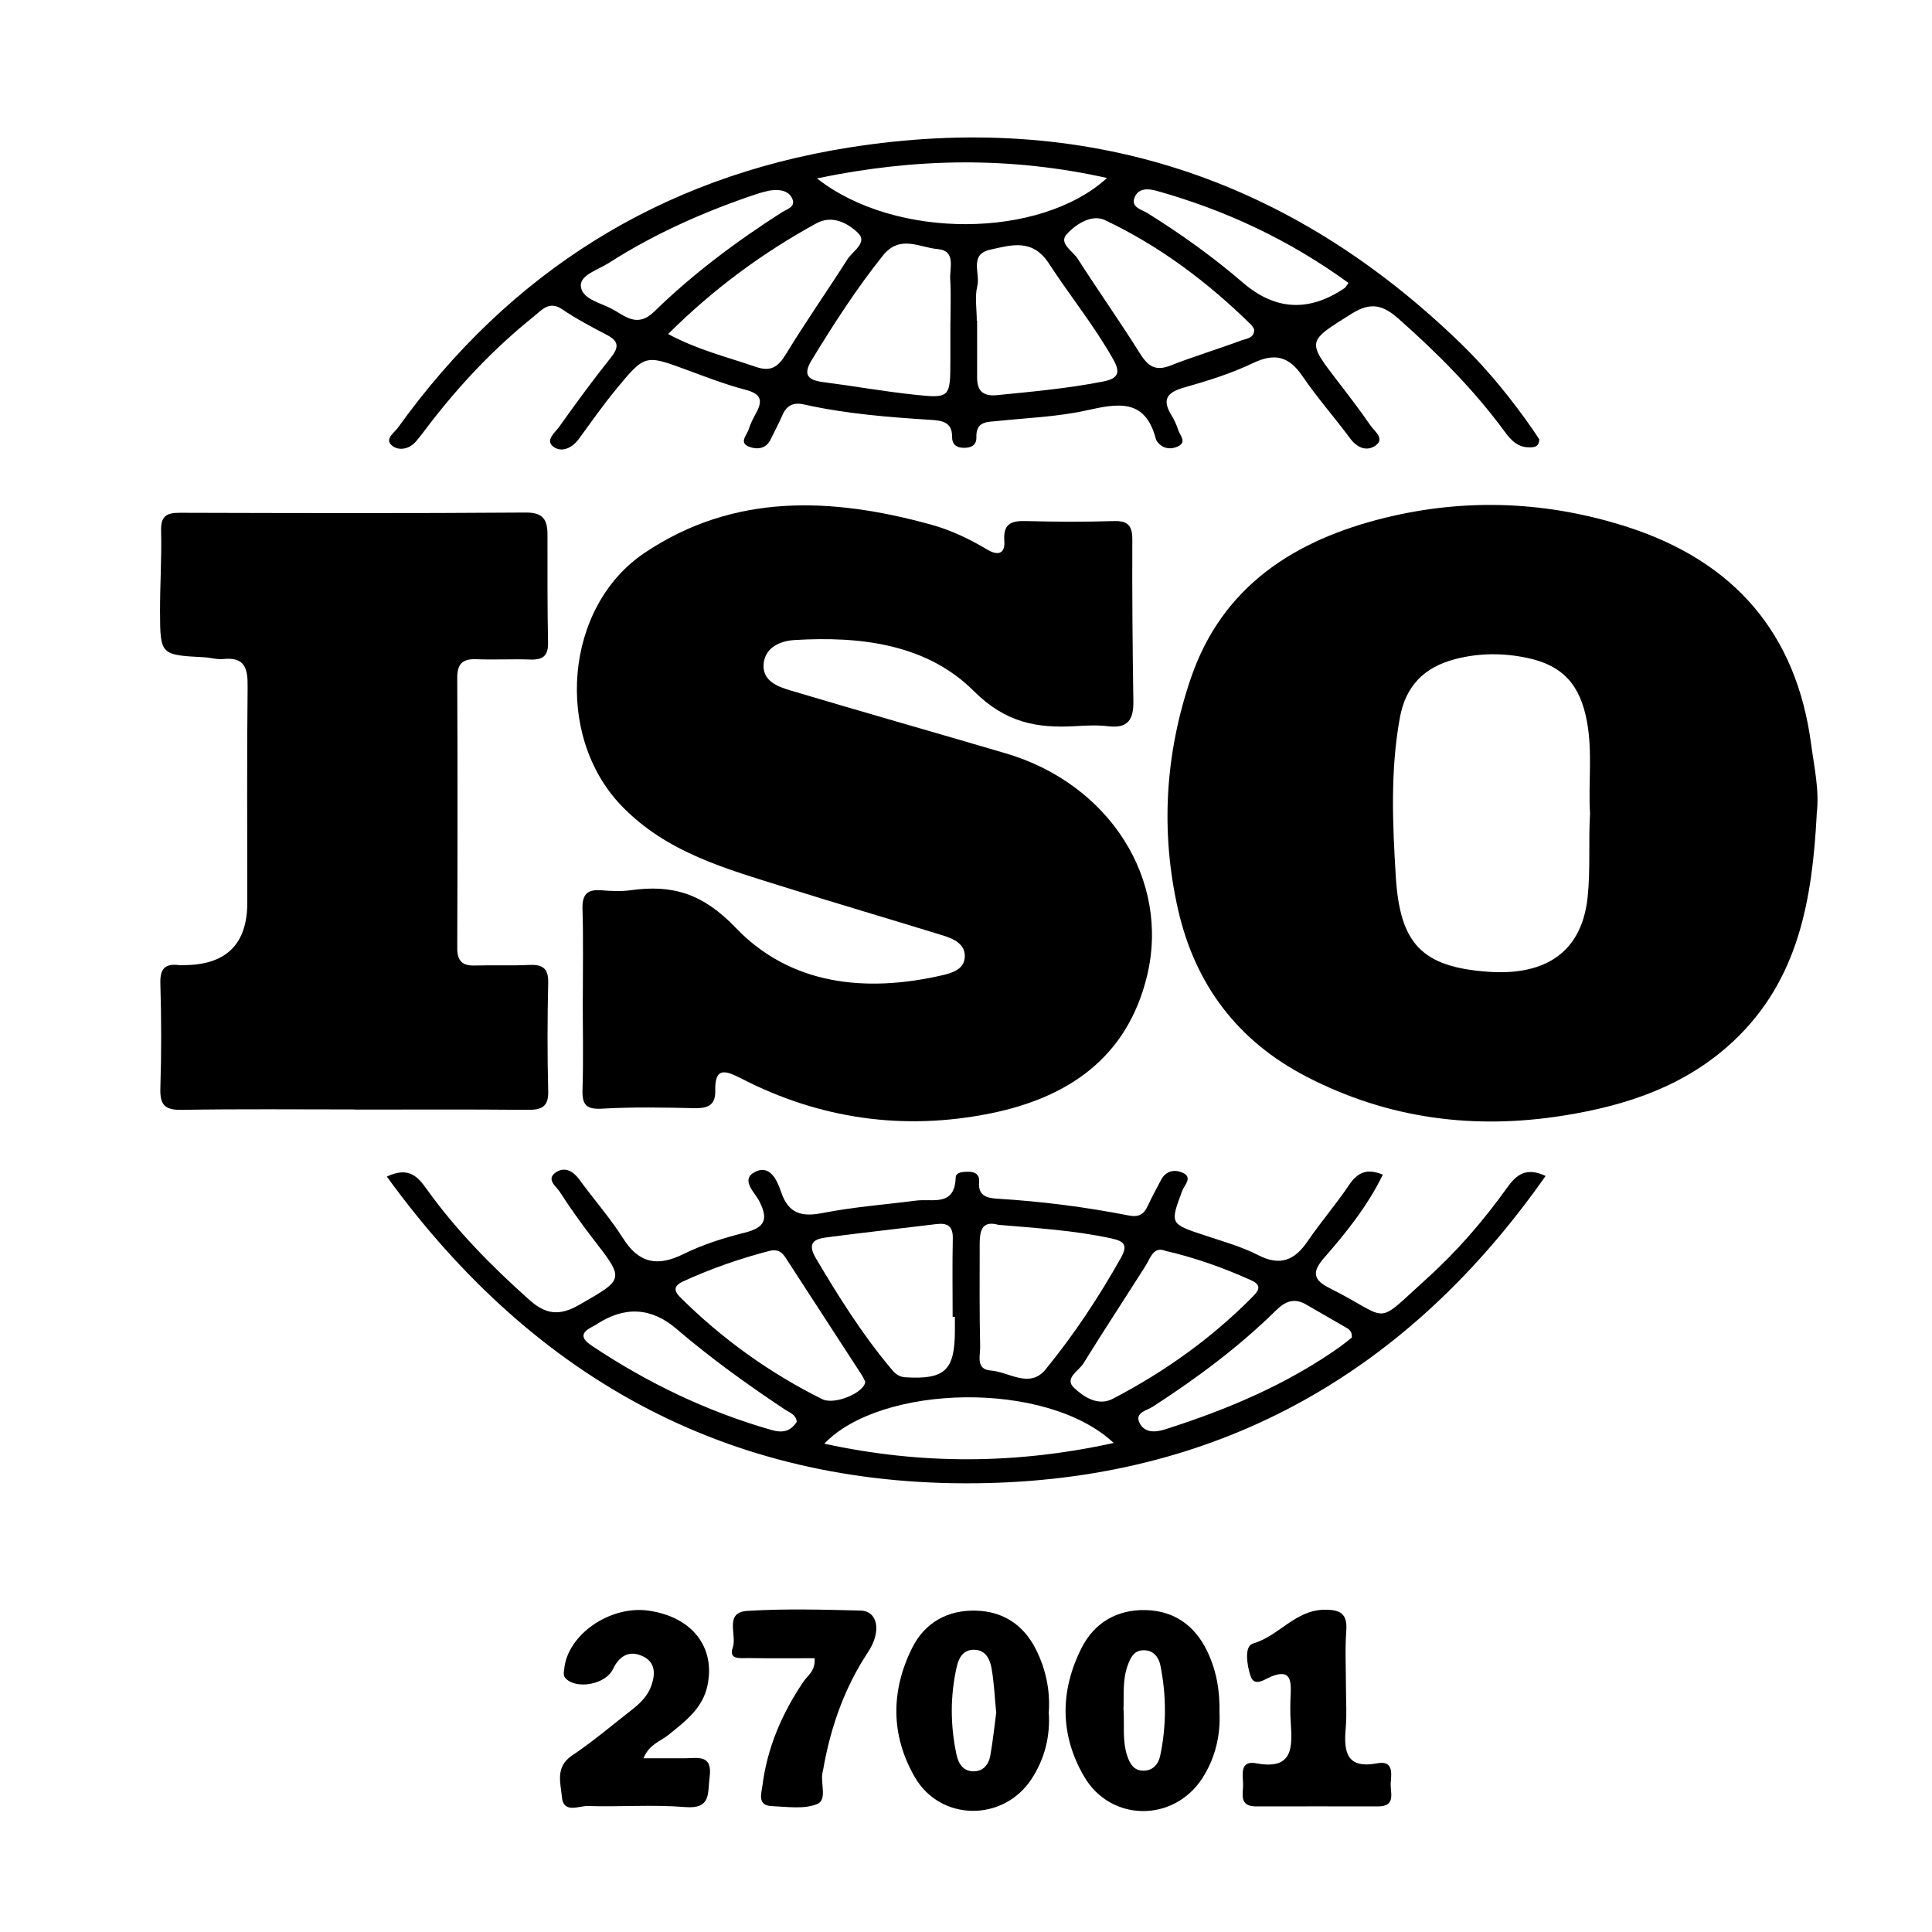
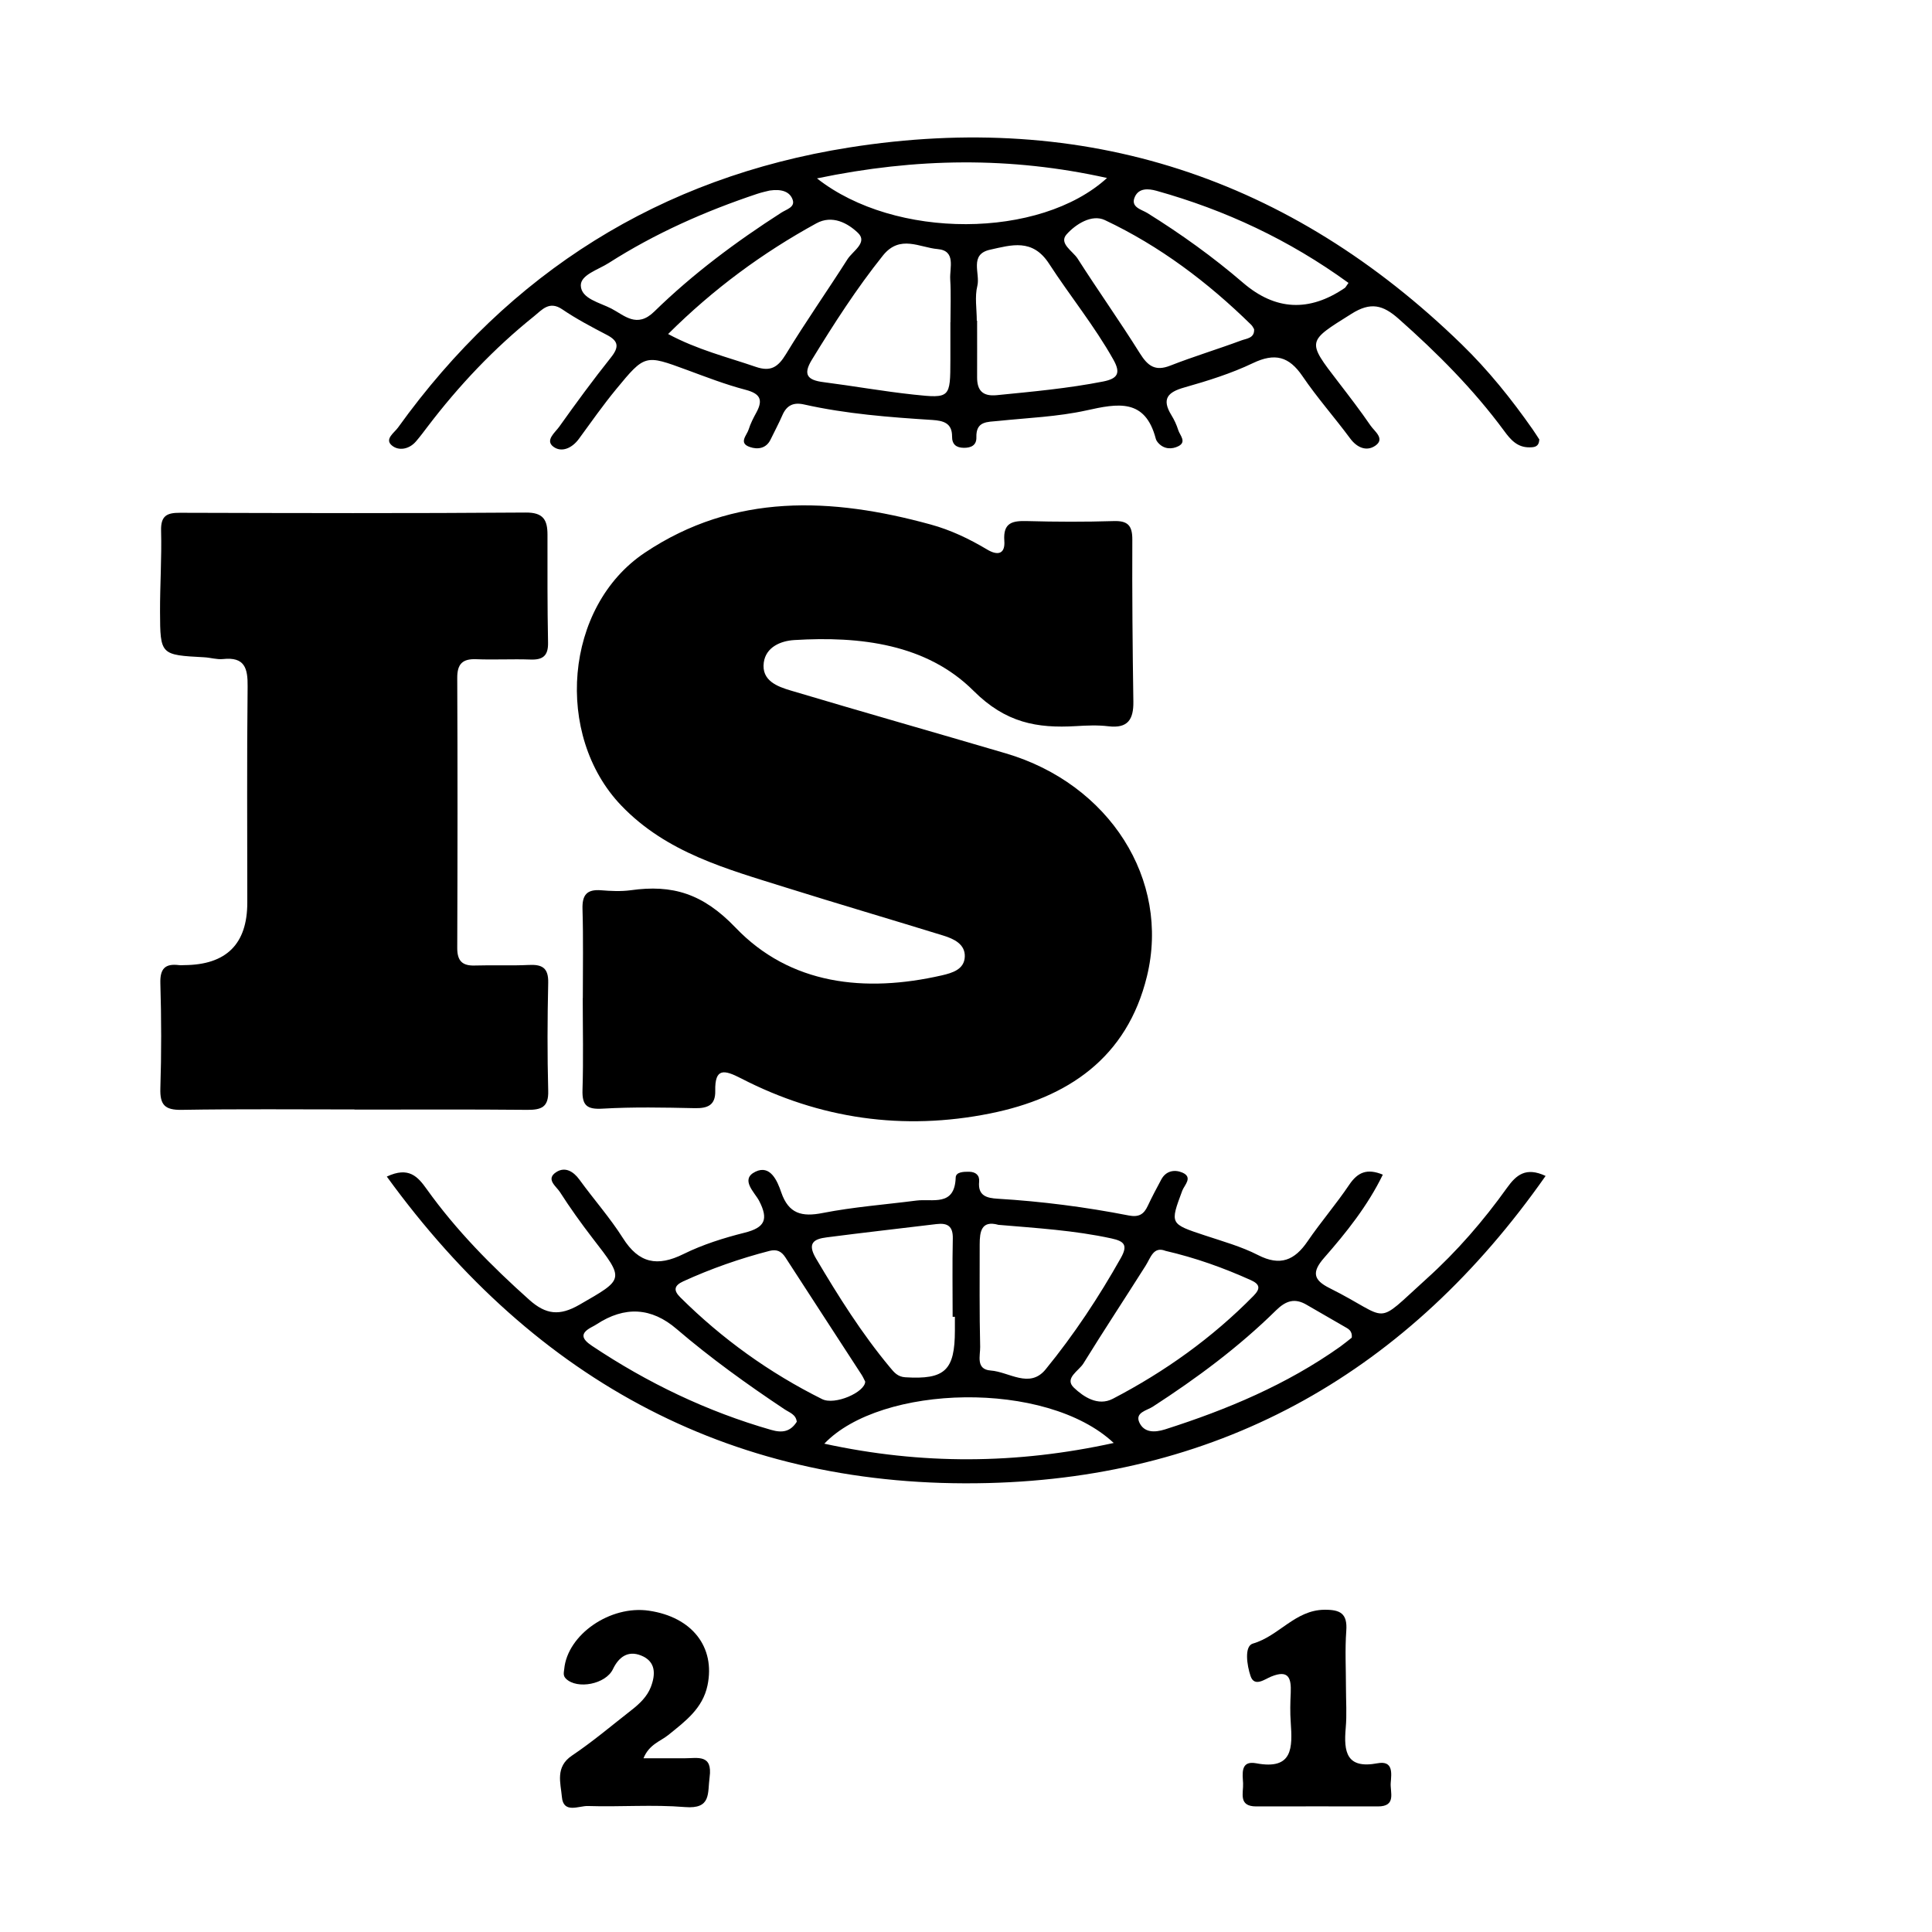
<svg xmlns="http://www.w3.org/2000/svg" id="Layer_2" viewBox="0 0 240 240">
-   <path d="M225.68,101.2c-.56,10.4-2.18,20.45-10.31,28.1-5.94,5.59-13.28,8.03-21.14,9.28-11.14,1.78-21.8,.4-31.89-4.81-8.58-4.43-13.87-11.43-16-20.79-2.2-9.71-1.6-19.36,1.59-28.73,3.93-11.51,12.98-17.21,24.21-19.95,10.1-2.46,20.18-2.02,30.08,1.18,13.18,4.27,20.95,13.17,22.77,27,.38,2.87,1.05,5.73,.68,8.7Zm-28.16-.12c-.23-3.79,.32-7.59-.37-11.38-.83-4.57-2.94-7.02-7.42-7.97-2.97-.63-5.99-.63-8.97,.15-3.83,1-6.15,3.31-6.87,7.31-1.19,6.56-.9,13.14-.5,19.71,.52,8.34,3.22,11.24,11.53,11.82,6.14,.43,11.5-1.69,12.3-9.27,.37-3.47,.09-6.92,.3-10.38Z" />
  <path d="M72.4,123.99c0-3.69,.07-7.38-.04-11.07-.05-1.74,.53-2.46,2.29-2.33,1.22,.1,2.48,.16,3.69,0,5.18-.73,8.96,.39,13.03,4.64,6.8,7.11,16.08,8.11,25.6,5.94,1.37-.31,2.82-.76,2.88-2.33,.06-1.56-1.37-2.22-2.67-2.62-6.51-2.01-13.05-3.93-19.56-5.97-7.35-2.31-14.81-4.3-20.45-10.19-8.34-8.71-7.09-24.7,2.93-31.4,11.1-7.43,23.21-6.88,35.49-3.51,2.5,.68,4.82,1.79,7.03,3.11,1.36,.82,2.26,.53,2.14-1.07-.17-2.29,1.02-2.51,2.85-2.46,3.58,.1,7.16,.11,10.74,0,1.77-.06,2.32,.58,2.31,2.31-.03,6.71,.03,13.41,.13,20.12,.03,2.21-.68,3.35-3.1,3.06-1.32-.16-2.69-.1-4.02-.02-4.85,.29-8.74-.4-12.73-4.38-5.84-5.83-14.11-6.81-22.27-6.31-1.69,.1-3.52,.87-3.79,2.78-.31,2.27,1.69,3,3.38,3.5,8.88,2.65,17.8,5.18,26.7,7.8,12.84,3.79,20.44,15.67,17.52,27.68-2.47,10.15-9.84,15.11-19.49,17.05-10.76,2.16-21.15,.69-30.93-4.36-2.1-1.08-3.27-1.33-3.21,1.55,.04,1.79-.95,2.19-2.57,2.15-3.8-.08-7.62-.16-11.41,.06-1.97,.12-2.57-.4-2.51-2.33,.12-3.8,.03-7.6,.03-11.4Z" />
  <path d="M44.04,137.82c-7.16,0-14.32-.07-21.48,.05-2.08,.03-2.7-.61-2.64-2.66,.14-4.36,.13-8.72,0-13.08-.05-1.82,.61-2.45,2.31-2.24,.22,.03,.45,0,.67,0q7.82-.05,7.82-7.76c0-8.94-.06-17.89,.04-26.83,.03-2.3-.36-3.72-3.06-3.43-.76,.08-1.55-.18-2.33-.22-5.43-.29-5.47-.28-5.49-5.66-.01-3.35,.22-6.71,.13-10.05-.05-1.85,.69-2.25,2.35-2.24,14.32,.04,28.64,.08,42.95-.03,2.2-.02,2.7,.94,2.7,2.75,0,4.47-.02,8.94,.07,13.42,.03,1.64-.66,2.15-2.2,2.09-2.23-.08-4.48,.05-6.71-.04-1.72-.07-2.38,.59-2.37,2.34,.05,11.18,.04,22.36,0,33.54,0,1.58,.61,2.22,2.18,2.17,2.24-.07,4.48,.04,6.71-.07,1.66-.08,2.45,.36,2.41,2.21-.1,4.47-.12,8.95,0,13.42,.06,2.03-.83,2.38-2.6,2.37-7.16-.07-14.32-.03-21.48-.03Z" />
  <path d="M191.22,54.61c-.06,.91-.61,.95-1.19,.96-1.53,.03-2.37-.93-3.2-2.07-3.8-5.15-8.29-9.65-13.08-13.89-1.96-1.74-3.48-2.13-5.86-.63-5.53,3.47-5.6,3.33-1.63,8.49,1.36,1.77,2.73,3.55,3.99,5.39,.49,.72,1.83,1.63,.62,2.49-1.07,.76-2.28,.3-3.16-.9-1.93-2.61-4.09-5.04-5.91-7.72-1.68-2.47-3.44-2.92-6.16-1.62-2.7,1.29-5.62,2.2-8.51,3.02-2.11,.59-2.84,1.45-1.61,3.45,.35,.57,.64,1.19,.84,1.83,.2,.66,1.09,1.48,.02,2.02-.78,.39-1.75,.4-2.47-.38-.15-.16-.29-.36-.34-.57-1.32-5.02-4.72-4.36-8.6-3.5-3.58,.79-7.31,.93-10.97,1.31-1.35,.14-2.77,0-2.71,2.03,.03,.99-.65,1.32-1.56,1.31-.95-.01-1.47-.43-1.46-1.41,.01-1.68-1.1-1.96-2.45-2.05-5.35-.34-10.7-.75-15.96-1.93-1.31-.29-2.14,.12-2.67,1.34-.44,1.02-.98,2.01-1.46,3.01-.55,1.15-1.63,1.27-2.58,.94-1.45-.49-.37-1.46-.15-2.18,.23-.74,.6-1.45,.97-2.13,.86-1.59,.43-2.33-1.36-2.8-2.48-.65-4.88-1.58-7.29-2.47-5.17-1.9-5.2-1.95-8.78,2.4-1.63,1.98-3.11,4.09-4.63,6.17-.84,1.15-2.14,1.73-3.16,.98-1.08-.8,.22-1.78,.72-2.49,2.07-2.91,4.19-5.8,6.42-8.6,1.03-1.29,.97-2.04-.51-2.81-1.88-.98-3.78-1.98-5.53-3.17-1.62-1.11-2.53,.07-3.5,.85-5,4.01-9.36,8.63-13.24,13.73-.47,.62-.94,1.25-1.45,1.84-.86,.99-2.17,1.19-3,.47-.91-.78,.32-1.56,.78-2.2,13.87-19.3,32.6-31.08,56-34.79,29.36-4.66,54.82,3.71,76.14,24.45,3.29,3.2,6.17,6.78,8.8,10.54,.32,.45,.61,.93,.85,1.29Zm-73.15-14.58c0-1.78,.08-3.56-.03-5.33-.09-1.42,.76-3.56-1.57-3.76-2.23-.19-4.67-1.83-6.78,.79-3.28,4.1-6.1,8.49-8.83,12.95-1.15,1.87-.54,2.54,1.42,2.79,3.75,.48,7.47,1.15,11.22,1.55,4.54,.49,4.55,.4,4.56-4.32,0-1.56,0-3.11,0-4.67Zm3.26-.19h.05c0,2.34,.01,4.68,0,7.01-.01,1.66,.69,2.41,2.44,2.24,4.43-.44,8.86-.84,13.23-1.7,1.8-.36,2.2-1.04,1.26-2.71-2.35-4.19-5.39-7.91-7.99-11.92-2.06-3.18-4.69-2.32-7.33-1.74-2.63,.58-1.2,2.96-1.58,4.49-.34,1.36-.07,2.88-.07,4.33Zm34.47,1.07c-.12-.19-.21-.41-.37-.56-5.38-5.28-11.36-9.79-18.18-13.01-1.63-.77-3.64,.52-4.76,1.78-.99,1.12,.78,2.07,1.38,3.01,2.52,3.95,5.24,7.78,7.73,11.76,.98,1.56,1.89,2.27,3.77,1.53,2.91-1.14,5.9-2.04,8.83-3.13,.63-.24,1.65-.26,1.59-1.38Zm-72.81,.58c3.67,1.97,7.34,2.86,10.89,4.08,1.85,.64,2.77,.04,3.75-1.57,2.43-4,5.13-7.84,7.65-11.8,.65-1.02,2.55-2.07,1.3-3.27-1.25-1.2-3.19-2.28-5.18-1.18-6.67,3.66-12.75,8.12-18.4,13.74Zm18.5-19.33c9.69,7.64,27.71,7.54,36.03-.05-11.97-2.66-23.68-2.52-36.03,.05Zm-5.88,1.51c-.27,.07-.92,.2-1.55,.41-6.47,2.16-12.68,4.91-18.44,8.59-1.29,.83-3.51,1.47-3.47,2.81,.05,1.63,2.36,2.11,3.79,2.85,1.62,.84,3.17,2.49,5.33,.38,4.79-4.68,10.16-8.68,15.8-12.3,.62-.4,1.72-.67,1.4-1.59-.34-1.01-1.37-1.37-2.86-1.15Zm71.9,11.47c-7.39-5.36-15.3-9.05-23.85-11.44-1.05-.29-2.16-.33-2.66,.7-.65,1.34,.8,1.61,1.54,2.07,4.17,2.6,8.15,5.45,11.88,8.66q6.01,5.17,12.65,.63c.08-.06,.13-.17,.44-.61Z" />
  <path d="M48.05,146.16c2.74-1.29,3.86,.02,4.96,1.56,3.66,5.12,8.05,9.56,12.74,13.75,2.07,1.85,3.77,2.02,6.21,.62,5.61-3.23,5.67-3.09,1.65-8.28-1.43-1.86-2.8-3.77-4.06-5.74-.45-.7-1.82-1.6-.43-2.48,1.06-.67,2.09-.11,2.86,.95,1.77,2.44,3.79,4.72,5.4,7.26,1.98,3.14,4.28,3.59,7.53,1.98,2.39-1.18,5-2,7.59-2.65,2.51-.63,3-1.64,1.8-3.96-.53-1.03-2.42-2.67-.45-3.62,1.82-.88,2.7,1.09,3.2,2.57,.91,2.65,2.55,3.08,5.16,2.56,3.83-.75,7.74-1.04,11.62-1.54,2.01-.26,4.77,.8,4.89-2.86,.02-.71,1.01-.73,1.69-.72,.81,.02,1.3,.45,1.22,1.24-.17,1.77,.99,2.03,2.3,2.11,5.47,.33,10.91,1.03,16.28,2.08,1.25,.24,1.88-.13,2.37-1.19,.52-1.11,1.1-2.2,1.68-3.28,.59-1.1,1.67-1.26,2.61-.86,1.36,.58,.26,1.56,0,2.24-1.54,4.15-1.57,4.12,2.81,5.57,2.23,.74,4.53,1.38,6.6,2.44,2.75,1.41,4.54,.66,6.16-1.72,1.64-2.4,3.55-4.61,5.17-7.02,1.05-1.55,2.21-2.06,4.17-1.25-1.89,3.88-4.53,7.18-7.29,10.33-1.56,1.78-1.34,2.76,.67,3.76,7.78,3.89,5.35,4.9,12.07-1.17,3.75-3.38,7.05-7.19,9.98-11.29,1.14-1.59,2.34-2.62,4.79-1.47-16.96,24.19-40.02,37.42-69.27,38.15-31.29,.79-56.1-12.46-74.7-38.1Zm75.93,5.98c-2.06-.55-2.28,.83-2.28,2.46,0,4.24-.04,8.48,.06,12.72,.02,1.07-.57,2.79,1.3,2.93,2.28,.16,4.84,2.3,6.83-.14,3.53-4.32,6.61-8.98,9.35-13.85,.89-1.59,.43-2.07-1.18-2.42-4.6-1-9.27-1.28-14.08-1.69Zm-5.35,11.44h-.29c0-3.24-.05-6.47,.02-9.71,.04-1.53-.63-1.98-2.03-1.81-4.54,.55-9.1,1.06-13.64,1.65-1.58,.2-2.45,.71-1.33,2.61,2.79,4.72,5.7,9.35,9.22,13.57,.49,.59,.93,1.14,1.88,1.2,4.91,.3,6.16-.84,6.16-5.83,0-.56,0-1.12,0-1.68Zm-11.15,8.05c-.13-.25-.26-.56-.44-.84-3.16-4.87-6.33-9.73-9.48-14.6-.49-.75-1.06-1.03-1.97-.8-3.68,.95-7.25,2.2-10.71,3.78-1.13,.52-1.26,1.11-.37,1.99,5.19,5.16,11.07,9.38,17.61,12.64,1.59,.8,5.35-.86,5.36-2.18Zm37.24-16.27c-1.46-.52-1.77,.87-2.42,1.89-2.56,4.05-5.2,8.05-7.72,12.13-.57,.92-2.4,1.83-1.18,3,1.2,1.14,2.99,2.34,4.84,1.38,6.47-3.37,12.35-7.57,17.48-12.79,.85-.87,.84-1.42-.34-1.95-3.36-1.51-6.81-2.76-10.66-3.65Zm-6.37,23.89c-8.4-7.87-28.93-7.28-35.95,.09,12.1,2.63,23.87,2.56,35.95-.09Zm29.57-13.08c.09-.92-.49-1.12-.94-1.39-1.54-.91-3.1-1.77-4.64-2.68-1.49-.89-2.6-.53-3.83,.68-4.64,4.57-9.85,8.43-15.3,11.96-.73,.48-2.26,.72-1.67,1.98,.57,1.22,1.82,1.28,3.2,.84,7.71-2.46,15.1-5.56,21.74-10.27,.53-.38,1.03-.8,1.44-1.12Zm-68.94,10.47c-.09-.95-.93-1.17-1.53-1.58-4.64-3.09-9.16-6.34-13.4-9.97q-4.68-4.02-9.94-.58c-.19,.12-.38,.23-.58,.33-1.49,.78-1.3,1.47,0,2.34,6.9,4.61,14.29,8.16,22.28,10.45,1.39,.4,2.38,.21,3.16-1Z" />
-   <path d="M151.49,212.75c.13,2.79-.5,5.59-2.11,8.11-3.54,5.53-11.4,5.51-14.71-.18-3.03-5.19-3-10.67-.3-15.99,1.58-3.12,4.41-4.76,7.93-4.68,3.52,.08,6.1,1.88,7.65,5.08,1.14,2.36,1.6,4.86,1.54,7.65Zm-11.91-.28c.1,1.88-.16,3.78,.44,5.62,.33,1.01,.83,1.88,2.03,1.87,1.17-.01,1.85-.8,2.07-1.84,.79-3.73,.78-7.5,.03-11.23-.19-.97-.82-1.88-2.03-1.89-1.23-.02-1.67,.88-2.03,1.87-.67,1.83-.45,3.73-.53,5.61Z" />
  <path d="M79.95,218.42c1.84,0,3.46,0,5.09,0,1.61,0,3.5-.54,3.11,2.35-.27,1.99,.24,3.98-3.06,3.71-3.99-.33-8.04,0-12.06-.13-1.11-.04-3.05,1-3.23-1.13-.15-1.73-.86-3.72,1.26-5.14,2.59-1.74,4.98-3.77,7.44-5.69,.97-.76,1.88-1.63,2.34-2.8,.62-1.6,.65-3.2-1.21-3.94-1.61-.64-2.76,.17-3.49,1.7-.89,1.87-4.43,2.55-5.83,1.19-.39-.38-.27-.75-.22-1.2,.4-4.29,5.73-7.97,10.54-7.25,5.35,.79,8.25,4.52,7.26,9.27-.6,2.88-2.77,4.47-4.86,6.16-.99,.8-2.38,1.16-3.09,2.89Z" />
-   <path d="M130.28,212.64c.21,3.05-.5,5.84-2.13,8.34-3.5,5.36-11.32,5.3-14.51-.22-3-5.2-2.99-10.7-.34-16.03,1.56-3.15,4.41-4.75,7.93-4.65,3.39,.09,5.94,1.78,7.47,4.84,1.22,2.44,1.76,5.05,1.59,7.73Zm-6.53,.08c-.2-2.02-.27-3.81-.59-5.55-.2-1.08-.73-2.2-2.12-2.23-1.38-.03-1.93,.97-2.19,2.11-.82,3.63-.81,7.28-.03,10.92,.25,1.17,.87,2.12,2.23,2.07,1.17-.05,1.79-.92,1.97-1.96,.33-1.85,.52-3.73,.74-5.37Z" />
  <path d="M167.2,209.63c0,1.68,.12,3.36-.03,5.03-.26,2.96,.08,5.11,3.95,4.38,1.99-.37,1.73,1.28,1.64,2.44-.09,1.15,.74,2.92-1.58,2.92-5.04,0-10.07-.02-15.11,0-2.29,.01-1.59-1.69-1.65-2.88-.06-1.16-.36-2.85,1.62-2.48,4.61,.87,4.51-1.97,4.3-5.08-.09-1.22-.06-2.46,0-3.69,.07-1.77-.23-2.9-2.43-2-.79,.32-2.08,1.35-2.56-.06-.44-1.29-.82-3.72,.29-4.04,3.23-.93,5.25-4.17,8.88-4.2,1.96-.02,2.88,.45,2.72,2.61-.17,2.33-.04,4.69-.04,7.04Z" />
-   <path d="M101.19,205.99c-2.74,0-5.48,.03-8.23-.02-.89-.02-2.5,.29-1.93-1.31,.55-1.55-1.12-4.37,1.81-4.55,4.67-.29,9.37-.16,14.06-.04,2.14,.05,2.65,2.57,.92,5.18-2.82,4.26-4.5,8.93-5.44,13.9-.06,.33-.11,.66-.19,.98-.33,1.36,.65,3.45-.71,3.99-1.65,.65-3.73,.32-5.61,.24-1.82-.07-1.29-1.55-1.16-2.53,.6-4.74,2.44-9,5.1-12.93,.53-.78,1.52-1.35,1.38-2.91Z" />
+   <path d="M101.19,205.99Z" />
</svg>